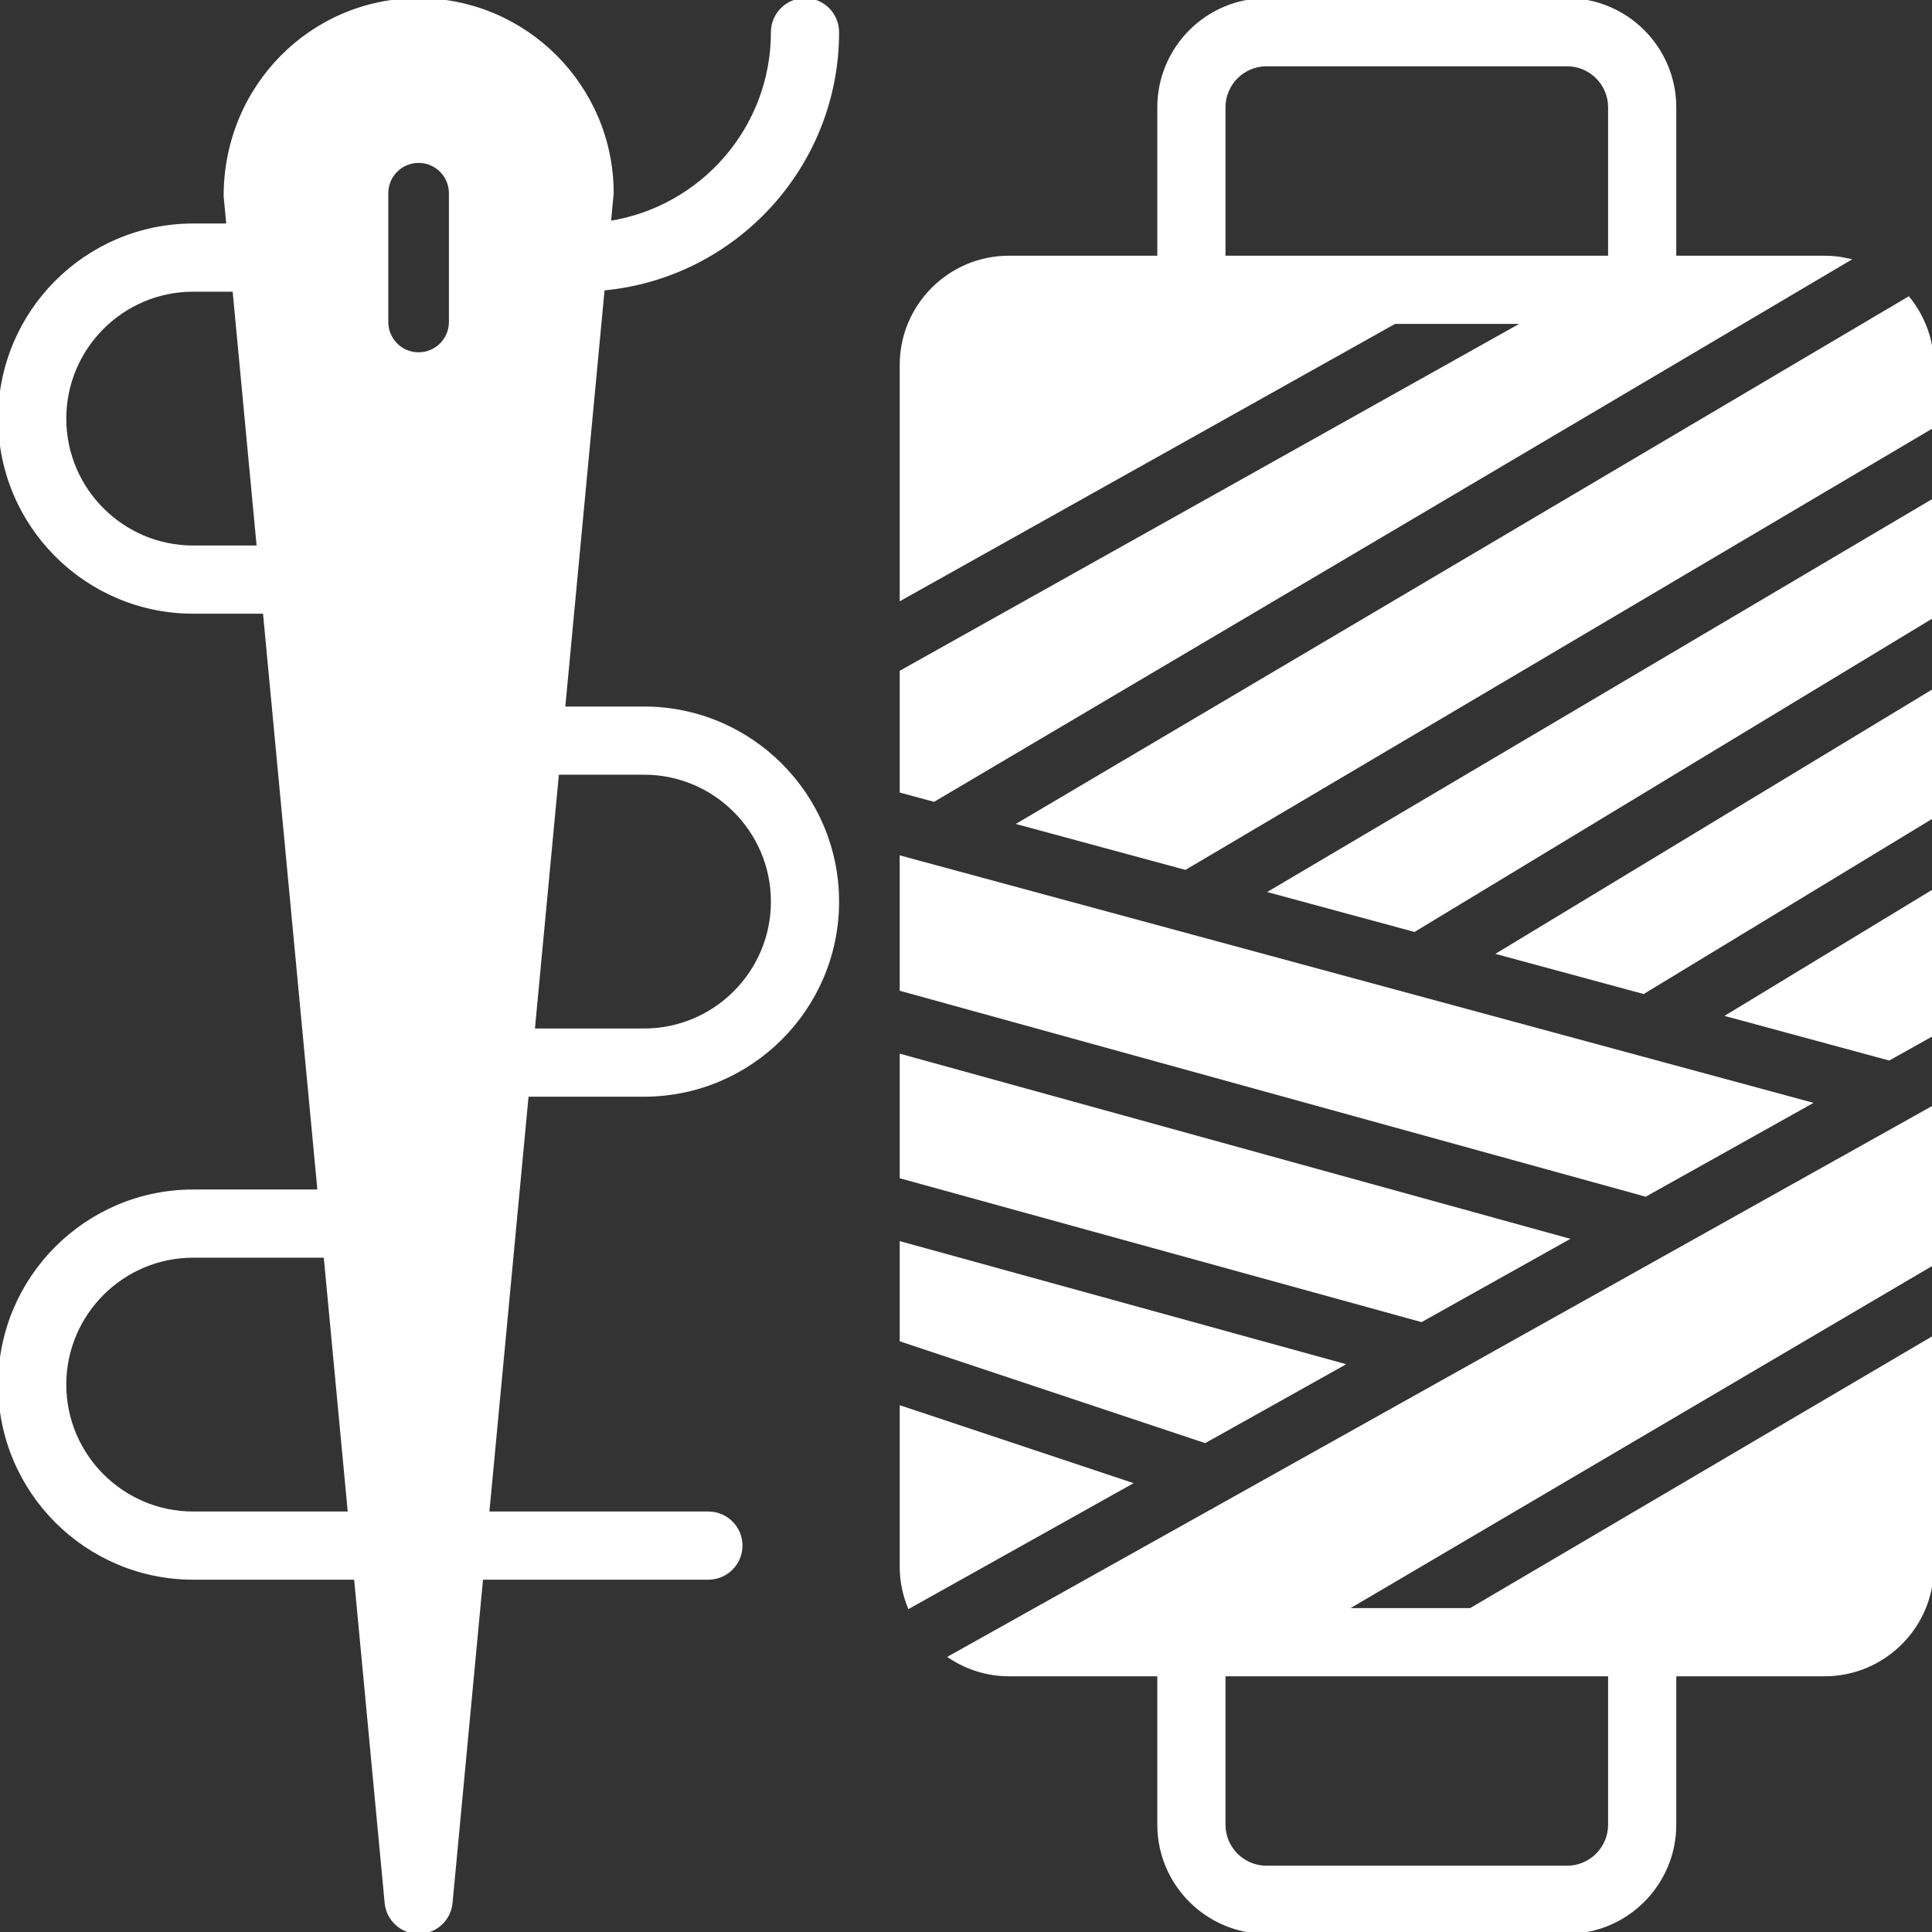
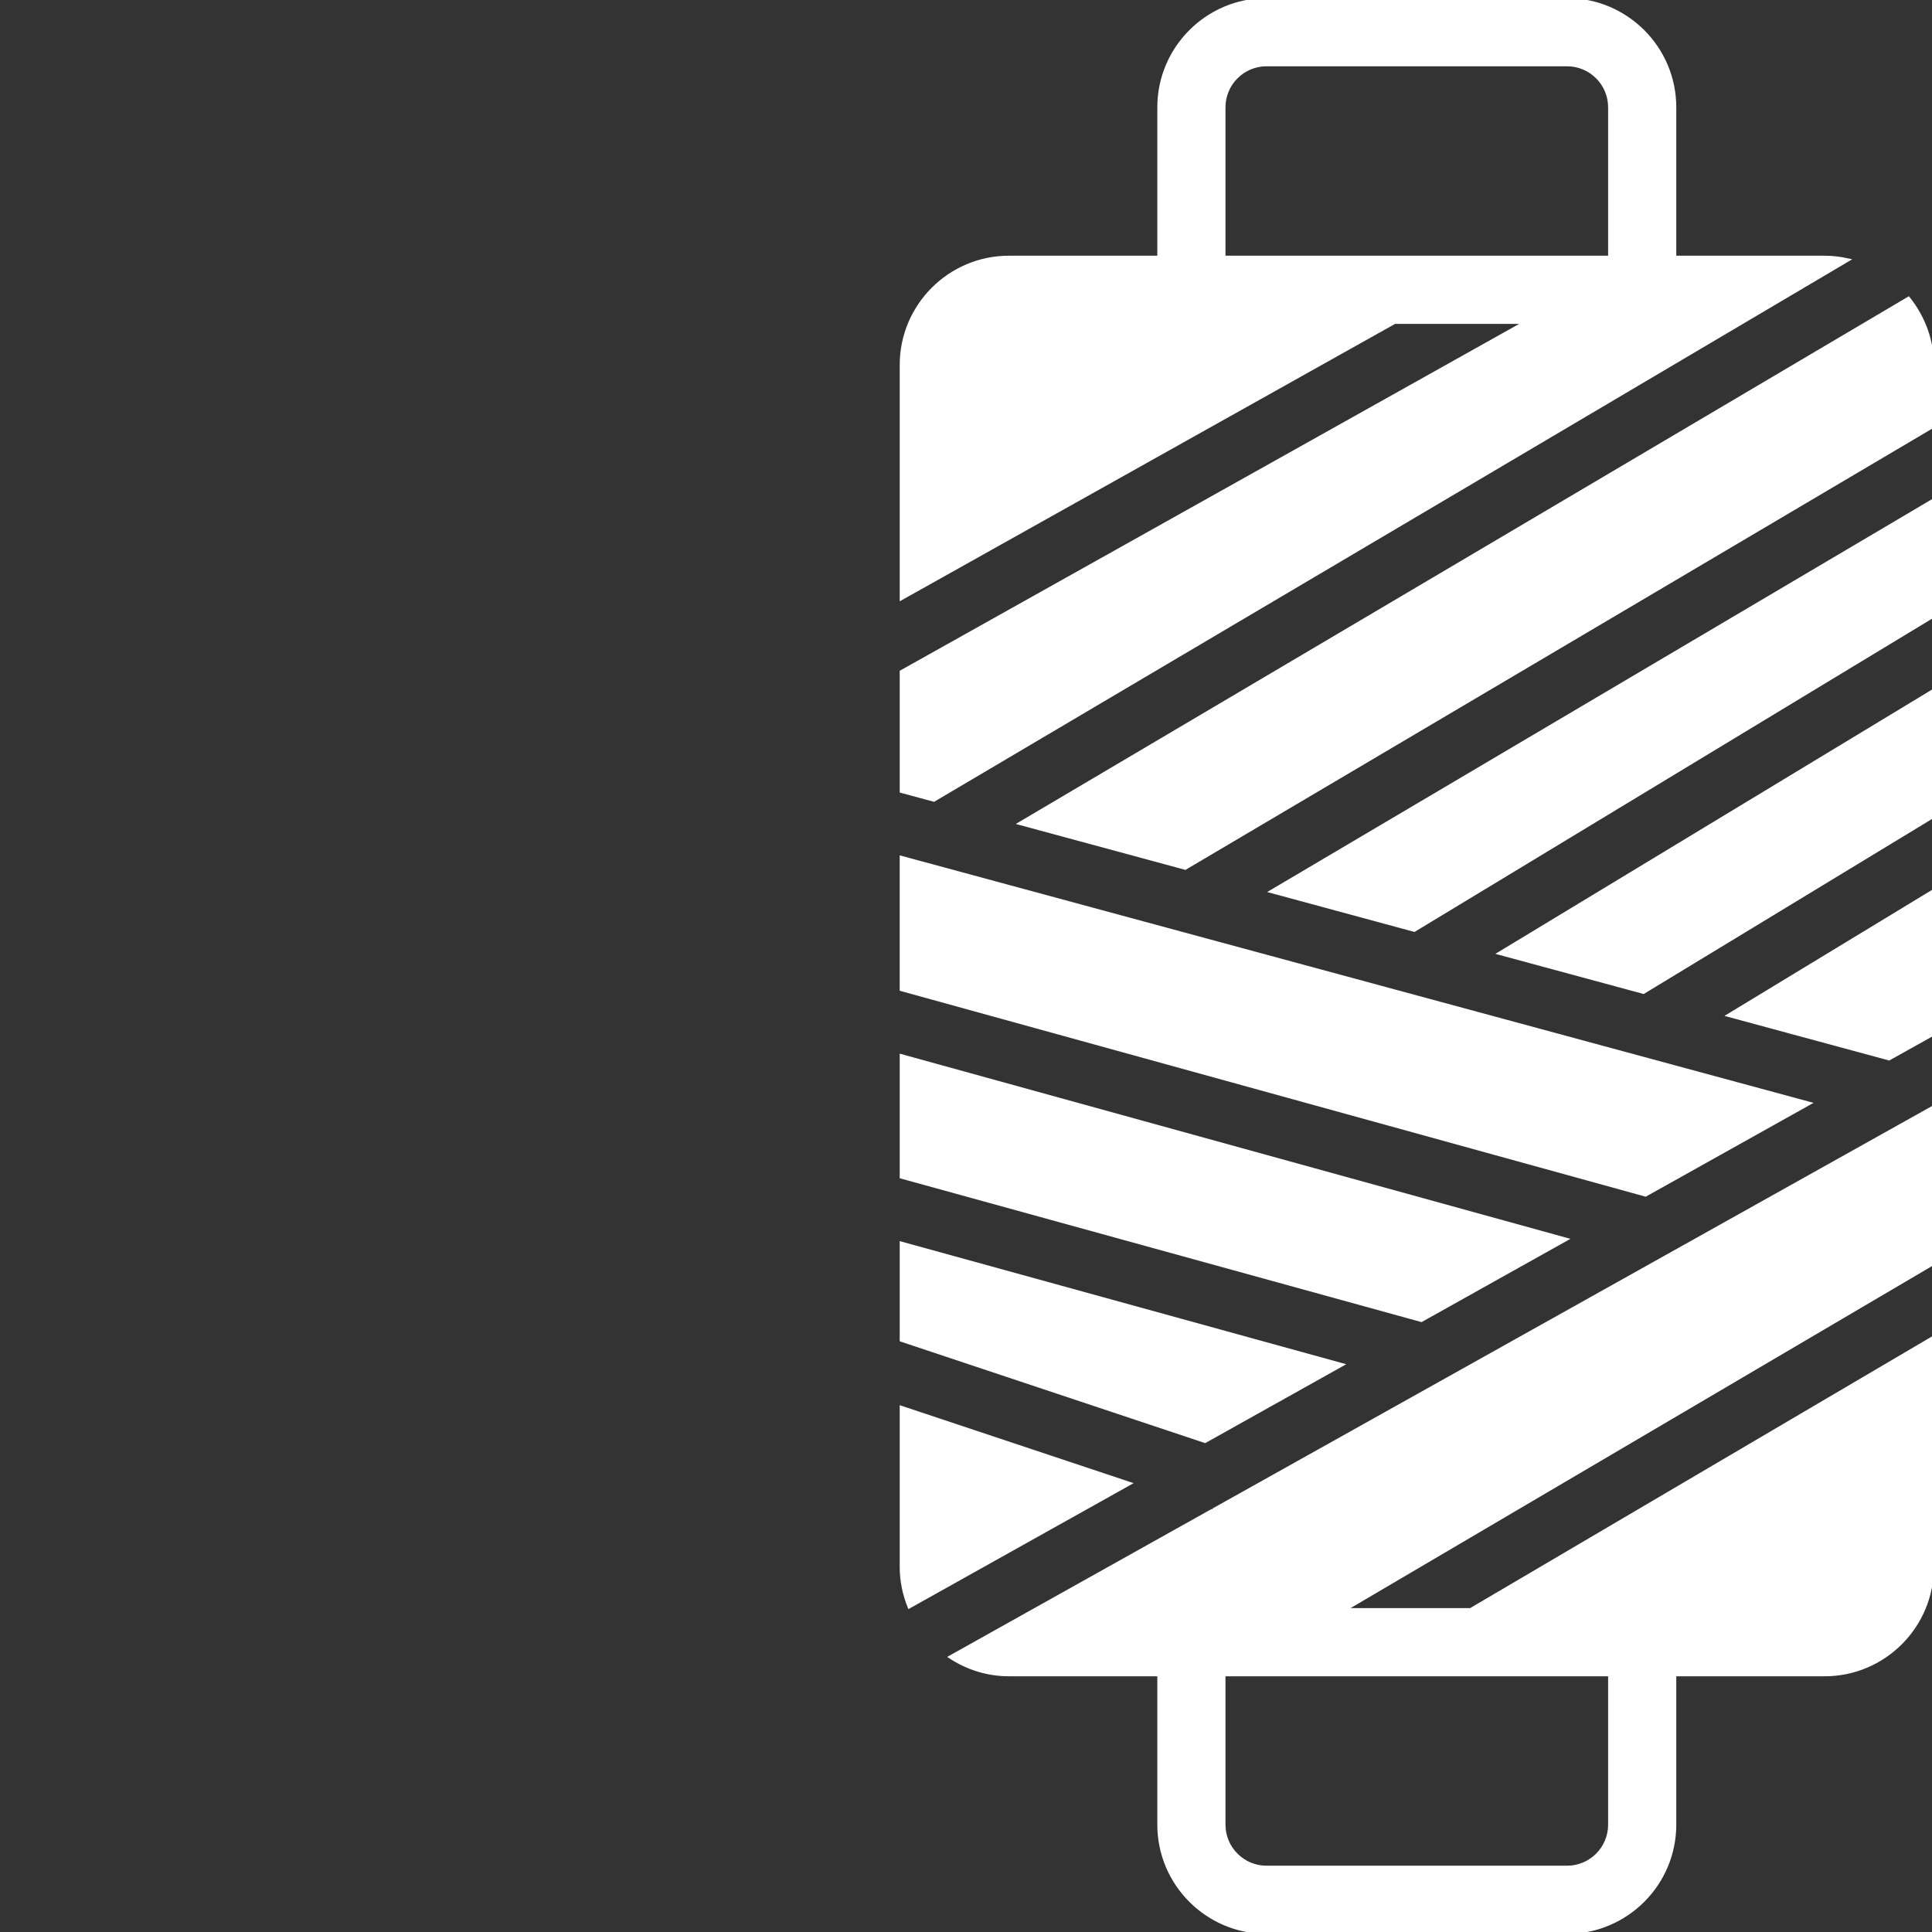
<svg xmlns="http://www.w3.org/2000/svg" fill="#ffffff" height="800px" width="800px" version="1.1" id="Layer_1" viewBox="0 0 512.001 512.001" xml:space="preserve" stroke="#ffffff">
  <rect x="0" y="0" width="512.001" height="512.001" fill="#333333" stroke="none" />
  <g id="SVGRepo_bgCarrier" stroke-width="0" />
  <g id="SVGRepo_tracerCarrier" stroke-linecap="round" stroke-linejoin="round" />
  <g id="SVGRepo_iconCarrier">
    <g>
      <g>
        <g>
          <polygon points="337.085,236.225 374.785,246.44 512.001,163.385 512.001,132.87 " />
          <path d="M314.083,229.995l197.914-116.949V96.713c0-6.656-2.389-12.706-6.238-17.562l-235.29,139.034L314.083,229.995z" />
          <polygon points="479.297,292.43 238.93,227.329 238.93,262.179 436.067,316.605 " />
          <path d="M489.523,68.924c-1.929-0.418-3.917-0.657-5.965-0.657h-39.825V28.442C443.733,12.766,430.968,0,415.292,0h-79.65 C319.966,0,307.2,12.766,307.2,28.442v39.825h-39.825c-15.684,0-28.442,12.766-28.442,28.442v61.79l130.654-73.165h34.927 l-165.581,92.723v31.59l8.533,2.313L489.523,68.924z M400.06,68.267h-75.793V28.442c0-6.272,5.103-11.375,11.375-11.375h79.65 c6.272,0,11.375,5.103,11.375,11.375v39.825H400.06z" />
          <path d="M321.569,400.632l-0.478-0.162l-69.12,38.664c4.446,2.884,9.719,4.599,15.403,4.599h39.825v39.825 c0,15.676,12.766,28.442,28.45,28.442h79.642c15.676,0,28.442-12.766,28.442-28.442v-39.825h39.825 c15.684,0,28.442-12.766,28.442-28.442v-60.544l-122.266,71.919h-33.655l155.921-91.716v-41.259L321.74,400.111L321.569,400.632z M324.266,443.734h2.799h33.655h65.946v39.825c0,6.272-5.103,11.375-11.375,11.375h-79.642c-6.281,0-11.383-5.103-11.383-11.375 V443.734z" />
          <polygon points="238.933,355.096 319.343,381.899 355.465,361.692 238.933,329.564 " />
          <polygon points="414.874,328.463 238.934,279.883 238.934,311.866 376.662,349.839 " />
          <polygon points="511.997,183.333 397.548,252.607 435.522,262.889 511.997,216.46 " />
          <polygon points="500.599,280.515 512,274.141 512,236.423 458.257,269.046 " />
          <path d="M238.933,373.085v42.206c0,3.686,0.759,7.194,2.048,10.436l58.206-32.555L238.933,373.085z" />
-           <path d="M221.867,8.534c0-4.71-3.823-8.533-8.533-8.533c-4.71,0-8.533,3.823-8.533,8.533c0,25.574-18.867,46.771-43.409,50.543 l0.742-7.876c0-28.237-22.963-51.2-51.2-51.2s-51.2,22.963-51.166,52.002l0.734,7.731H51.2c-28.237,0-51.2,22.963-51.2,51.2 s22.963,51.2,51.2,51.2h18.961l14.49,153.6H51.2c-28.237,0-51.2,22.963-51.2,51.2c0,28.237,22.963,51.2,51.2,51.2h43.11 l8.124,86.135c0.418,4.378,4.096,7.731,8.499,7.731s8.081-3.354,8.499-7.731l8.115-86.135h60.186c4.71,0,8.533-3.823,8.533-8.533 s-3.823-8.533-8.533-8.533h-58.581l10.462-110.933h31.053c28.237,0,51.2-22.963,51.2-51.2s-22.963-51.2-51.2-51.2h-21.402 l10.487-111.241C194.517,73.362,221.867,44.101,221.867,8.534z M51.2,145.067c-18.825,0-34.133-15.309-34.133-34.133 S32.375,76.8,51.2,76.8h10.914l6.434,68.267H51.2z M51.2,401.067c-18.825,0-34.133-15.309-34.133-34.133S32.375,332.8,51.2,332.8 h35.063l6.434,68.267H51.2z M119.467,85.334c0,4.71-3.823,8.533-8.533,8.533s-8.533-3.823-8.533-8.533V51.2 c0-4.71,3.823-8.533,8.533-8.533s8.533,3.823,8.533,8.533V85.334z M170.667,204.8c18.825,0,34.133,15.309,34.133,34.133 s-15.309,34.133-34.133,34.133h-29.449l6.434-68.267H170.667z" />
        </g>
      </g>
    </g>
  </g>
</svg>